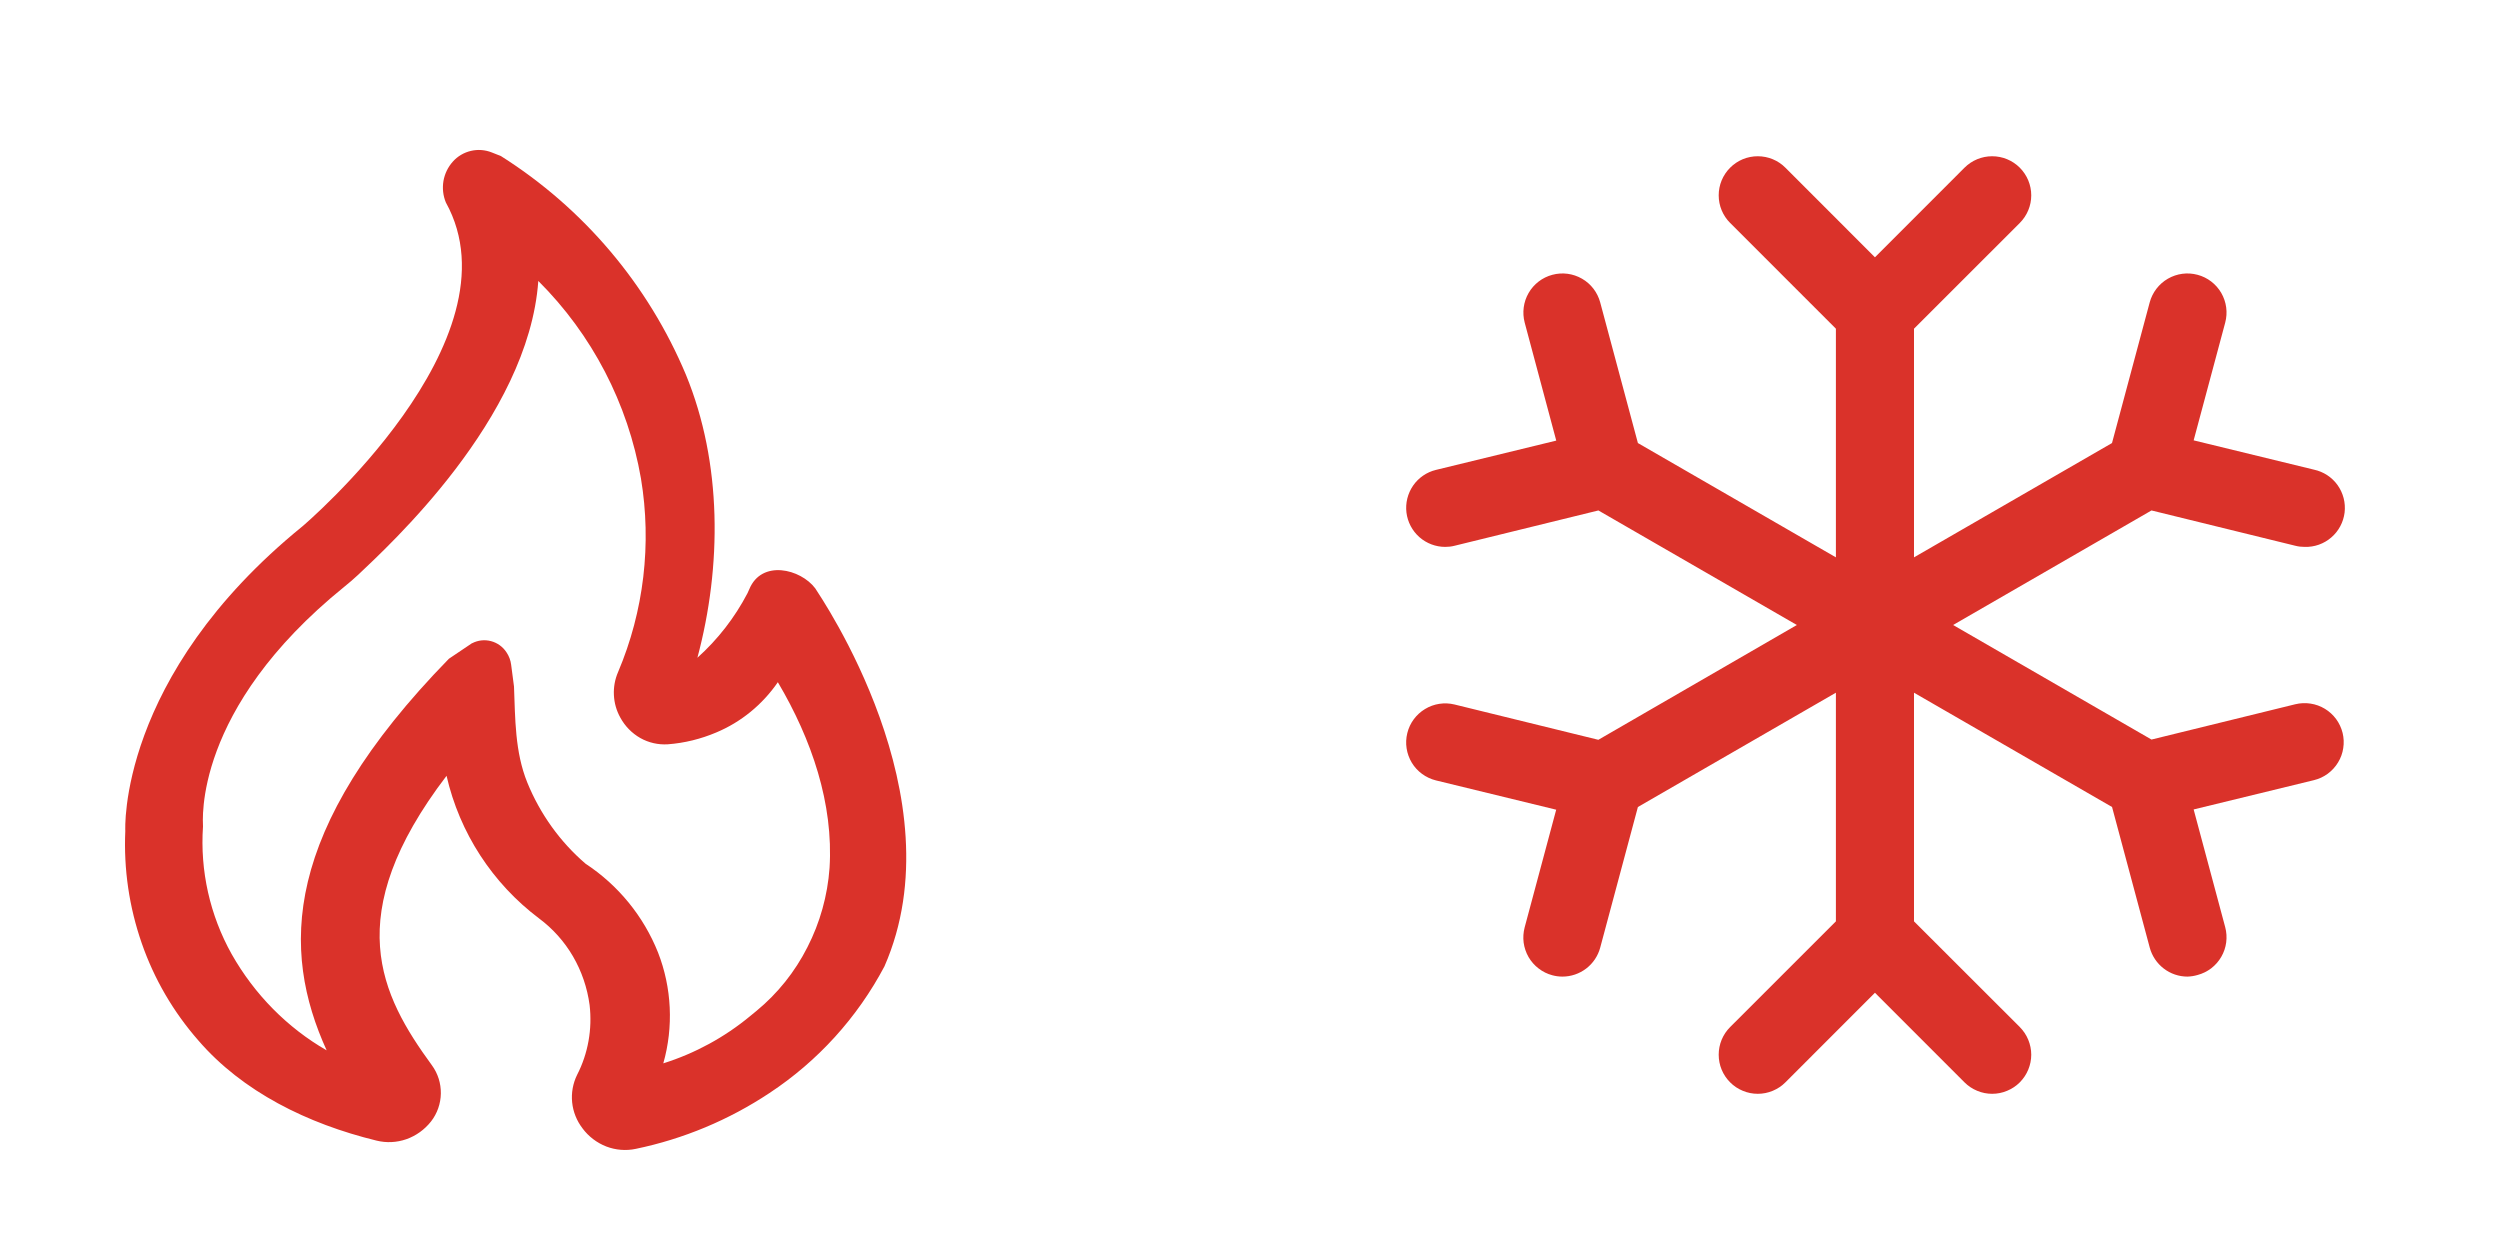
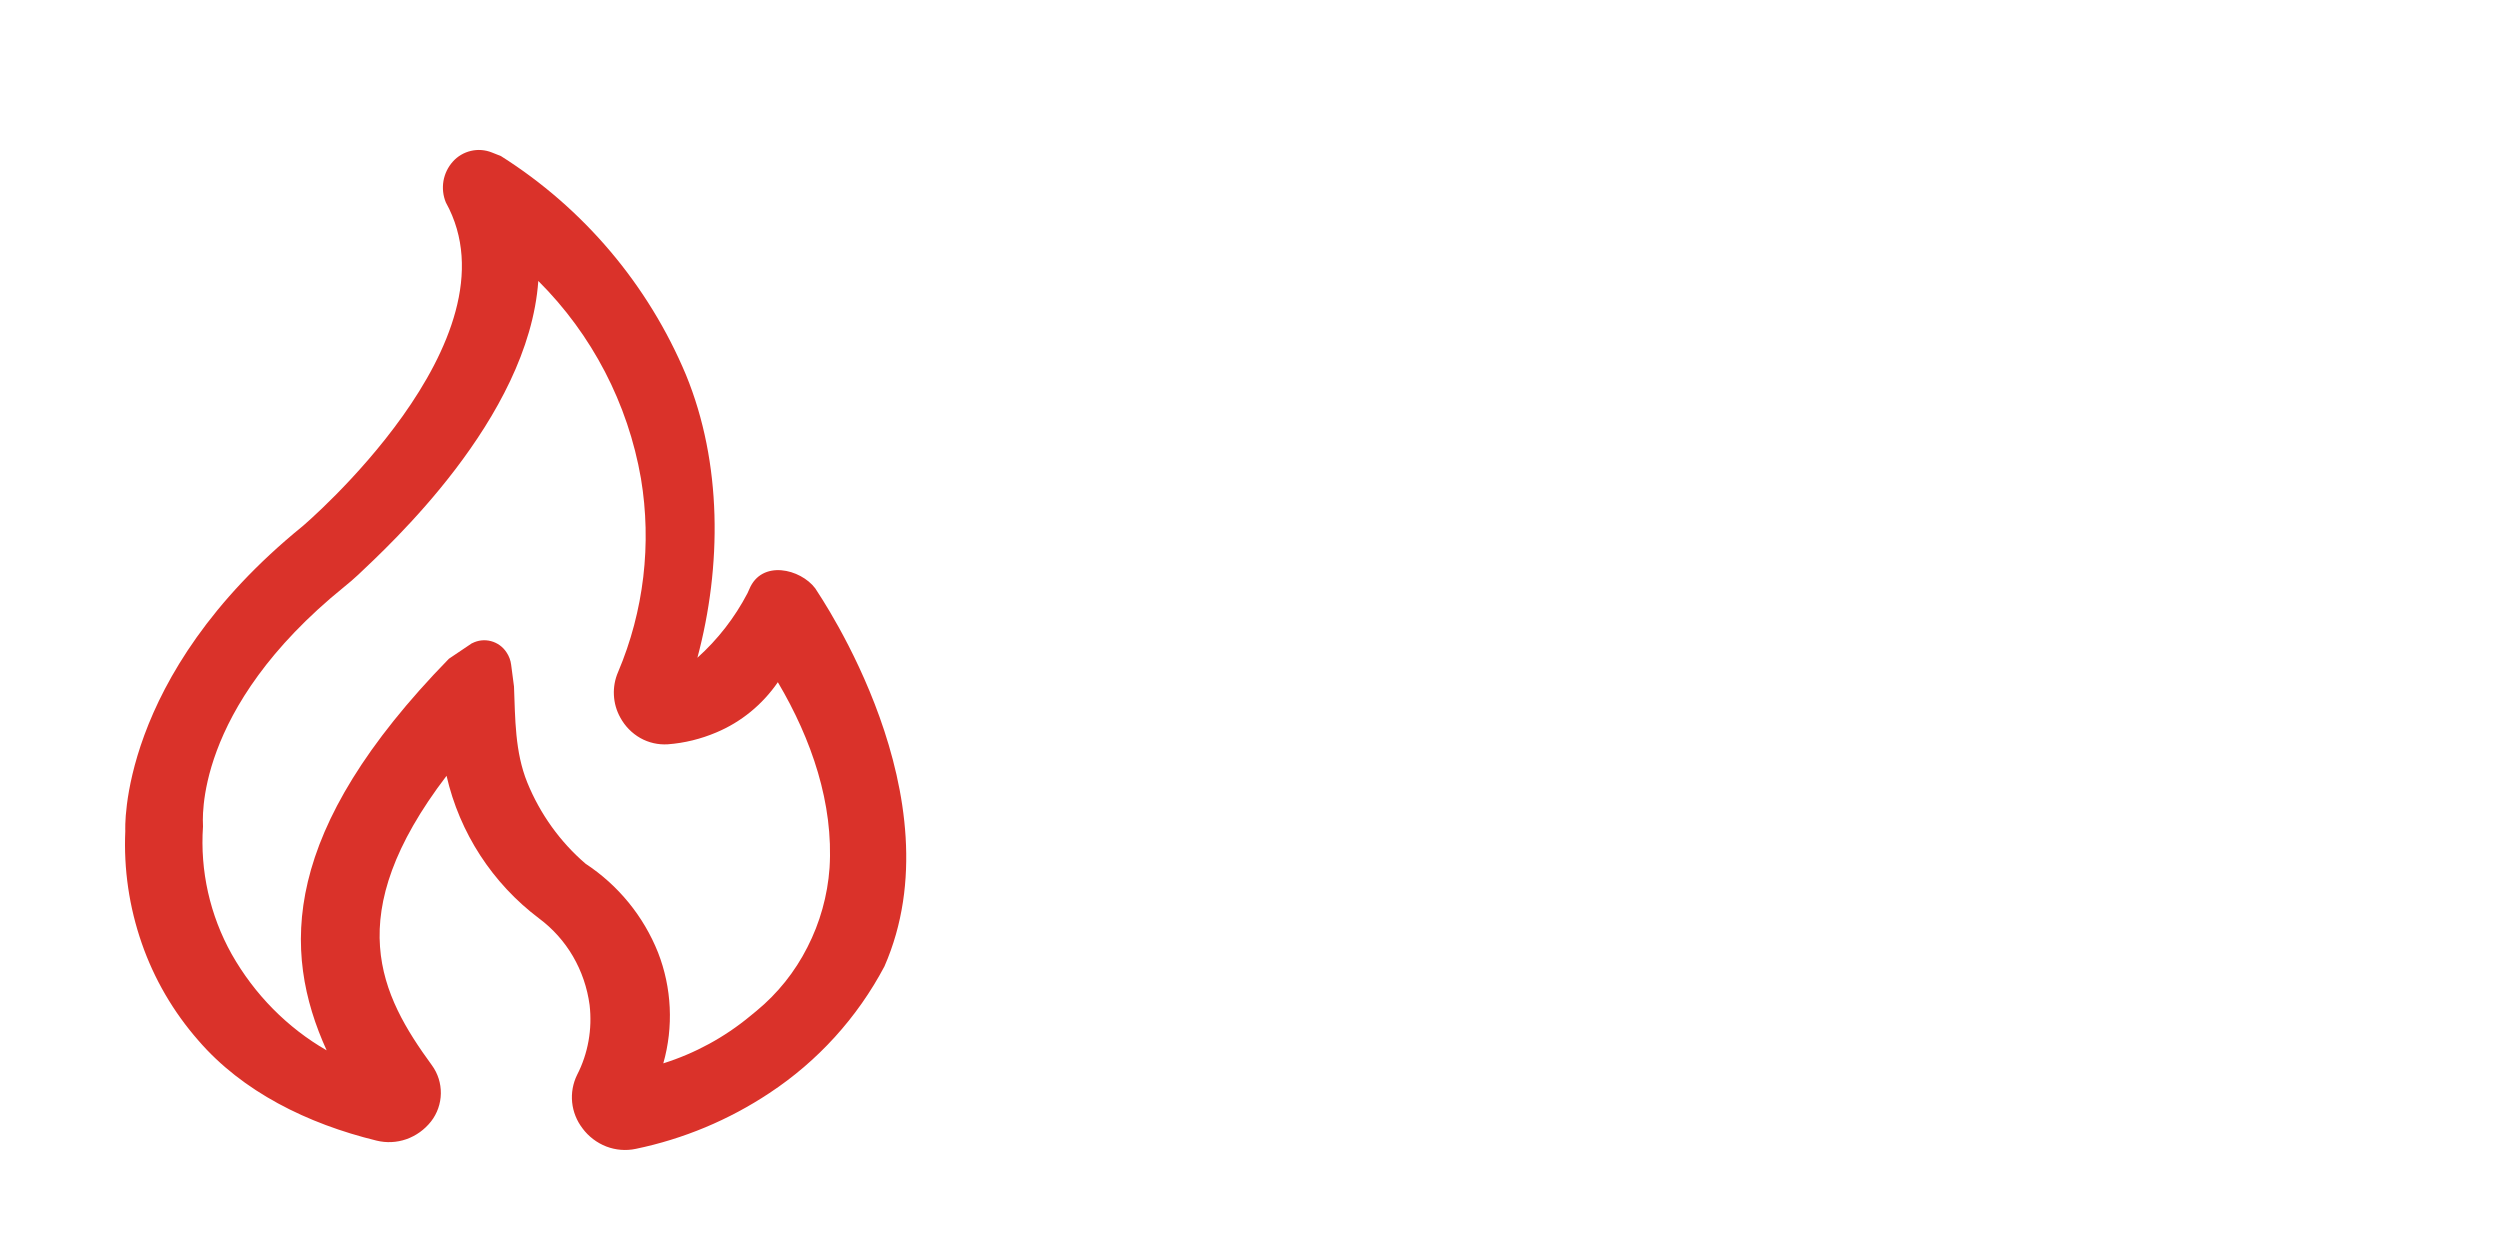
<svg xmlns="http://www.w3.org/2000/svg" width="50" height="25" viewBox="0 0 50 25" fill="none">
  <path d="M11.65 22.566C11.534 22.416 11.462 22.236 11.443 22.047C11.424 21.858 11.458 21.668 11.542 21.497C11.762 21.07 11.848 20.581 11.792 20.1C11.746 19.756 11.633 19.425 11.459 19.126C11.287 18.831 11.056 18.573 10.782 18.369C9.848 17.666 9.192 16.656 8.931 15.516C6.796 18.315 7.615 19.904 8.637 21.304C8.757 21.468 8.82 21.666 8.817 21.87C8.814 22.073 8.745 22.27 8.62 22.43C8.492 22.592 8.322 22.715 8.127 22.784C7.935 22.851 7.727 22.861 7.53 22.812C6.148 22.475 4.848 21.832 3.967 20.809C3.468 20.24 3.083 19.58 2.835 18.865C2.584 18.144 2.472 17.381 2.506 16.619C2.506 16.619 2.34 13.54 6.052 10.524C6.052 10.524 10.44 6.801 8.917 4.049C8.861 3.913 8.845 3.765 8.869 3.62C8.894 3.476 8.959 3.341 9.057 3.232C9.152 3.125 9.278 3.051 9.418 3.018C9.557 2.985 9.703 2.996 9.836 3.049L10.018 3.121C11.671 4.166 12.963 5.693 13.719 7.496C14.444 9.262 14.438 11.321 13.948 13.155C14.355 12.79 14.694 12.354 14.95 11.864L14.986 11.784C15.233 11.187 16.012 11.377 16.305 11.767C16.412 11.939 19.17 15.946 17.689 19.327C17.147 20.352 16.356 21.223 15.389 21.861C14.577 22.4 13.67 22.779 12.716 22.977C12.519 23.019 12.314 23.002 12.126 22.93C11.936 22.856 11.771 22.73 11.65 22.567V22.566ZM9.442 12.865C9.559 12.804 9.694 12.789 9.821 12.823C9.949 12.857 10.059 12.937 10.13 13.047C10.18 13.121 10.212 13.205 10.223 13.295L10.28 13.731C10.305 14.37 10.297 15.037 10.546 15.651C10.803 16.281 11.204 16.839 11.711 17.274C12.365 17.704 12.871 18.324 13.161 19.051C13.436 19.756 13.473 20.539 13.266 21.267C13.901 21.067 14.491 20.746 15.004 20.321L15.132 20.216C15.552 19.87 15.899 19.437 16.148 18.945C16.4 18.454 16.551 17.914 16.591 17.359C16.672 16.077 16.236 14.791 15.557 13.644C15.247 14.094 14.82 14.442 14.326 14.649C14.017 14.78 13.69 14.861 13.356 14.886C13.165 14.898 12.974 14.855 12.807 14.761C12.638 14.665 12.499 14.523 12.406 14.351C12.329 14.213 12.285 14.059 12.278 13.9C12.27 13.742 12.299 13.585 12.362 13.44C12.877 12.225 13.037 10.877 12.819 9.569C12.559 8.071 11.842 6.691 10.766 5.619C10.571 8.375 7.745 10.941 7.165 11.494C7.075 11.578 6.981 11.659 6.885 11.736C3.852 14.192 4.06 16.43 4.06 16.529C3.999 17.417 4.199 18.305 4.633 19.082C5.09 19.889 5.746 20.554 6.533 21.007C5.625 19.01 5.625 16.612 8.978 13.175L9.443 12.862L9.442 12.865Z" fill="#DA322A" />
-   <path d="M46.852 14.658C46.876 14.757 46.881 14.861 46.865 14.962C46.85 15.064 46.815 15.161 46.761 15.249C46.708 15.337 46.638 15.413 46.556 15.474C46.473 15.535 46.379 15.579 46.279 15.603L43.873 16.189L44.504 18.543C44.531 18.642 44.537 18.746 44.524 18.848C44.511 18.949 44.477 19.048 44.426 19.136C44.375 19.225 44.306 19.303 44.225 19.366C44.143 19.428 44.05 19.474 43.951 19.5C43.886 19.519 43.818 19.53 43.749 19.532C43.577 19.532 43.41 19.475 43.274 19.37C43.138 19.265 43.04 19.119 42.995 18.953L42.241 16.14L38.28 13.854V18.427L40.396 20.541C40.468 20.614 40.526 20.7 40.565 20.795C40.604 20.89 40.625 20.991 40.625 21.094C40.625 21.197 40.604 21.299 40.565 21.393C40.526 21.488 40.468 21.574 40.396 21.647C40.323 21.72 40.237 21.777 40.142 21.816C40.047 21.856 39.946 21.876 39.843 21.876C39.74 21.876 39.639 21.856 39.544 21.816C39.449 21.777 39.363 21.72 39.29 21.647L37.499 19.855L35.708 21.647C35.636 21.72 35.549 21.777 35.455 21.816C35.36 21.856 35.258 21.876 35.155 21.876C35.053 21.876 34.951 21.856 34.856 21.816C34.761 21.777 34.675 21.72 34.603 21.647C34.53 21.574 34.472 21.488 34.433 21.393C34.394 21.299 34.374 21.197 34.374 21.094C34.374 20.991 34.394 20.89 34.433 20.795C34.472 20.7 34.53 20.614 34.603 20.541L36.718 18.427V13.854L32.758 16.14L32.004 18.953C31.959 19.119 31.861 19.266 31.725 19.37C31.588 19.475 31.421 19.532 31.249 19.532C31.181 19.532 31.112 19.523 31.046 19.505C30.947 19.479 30.854 19.433 30.773 19.37C30.691 19.308 30.623 19.23 30.571 19.141C30.52 19.052 30.487 18.954 30.473 18.853C30.46 18.751 30.467 18.647 30.493 18.548L31.124 16.194L28.718 15.608C28.517 15.558 28.343 15.431 28.236 15.254C28.129 15.076 28.096 14.864 28.146 14.662C28.195 14.461 28.323 14.288 28.5 14.181C28.677 14.073 28.89 14.041 29.091 14.09L31.967 14.796L35.937 12.5L31.968 10.209L29.092 10.915C29.031 10.931 28.968 10.938 28.905 10.938C28.714 10.938 28.53 10.868 28.387 10.742C28.244 10.615 28.152 10.44 28.129 10.251C28.106 10.061 28.154 9.87 28.262 9.712C28.371 9.555 28.533 9.443 28.719 9.398L31.125 8.812L30.494 6.453C30.441 6.252 30.469 6.039 30.572 5.86C30.676 5.68 30.847 5.549 31.047 5.496C31.247 5.442 31.46 5.47 31.64 5.574C31.82 5.677 31.95 5.848 32.004 6.048L32.758 8.861L36.718 11.147V6.574L34.603 4.459C34.456 4.313 34.374 4.114 34.374 3.907C34.374 3.804 34.394 3.702 34.433 3.608C34.472 3.513 34.53 3.427 34.603 3.354C34.675 3.281 34.761 3.224 34.856 3.184C34.951 3.145 35.053 3.125 35.155 3.125C35.363 3.125 35.562 3.207 35.708 3.354L37.499 5.146L39.29 3.354C39.437 3.207 39.636 3.125 39.843 3.125C40.05 3.125 40.249 3.207 40.396 3.354C40.542 3.501 40.625 3.699 40.625 3.907C40.625 4.114 40.542 4.313 40.396 4.459L38.28 6.574V11.147L42.24 8.861L42.994 6.048C43.048 5.848 43.179 5.677 43.358 5.574C43.538 5.47 43.751 5.442 43.951 5.496C44.151 5.549 44.322 5.68 44.426 5.86C44.529 6.039 44.558 6.252 44.504 6.453L43.873 8.807L46.279 9.393C46.47 9.434 46.639 9.544 46.752 9.703C46.865 9.862 46.915 10.057 46.892 10.251C46.868 10.444 46.774 10.622 46.626 10.749C46.478 10.877 46.288 10.944 46.093 10.938C46.03 10.938 45.967 10.931 45.906 10.915L43.03 10.209L39.062 12.5L43.03 14.791L45.906 14.085C46.006 14.061 46.109 14.056 46.211 14.072C46.312 14.087 46.41 14.123 46.498 14.176C46.585 14.229 46.662 14.299 46.723 14.382C46.783 14.464 46.827 14.558 46.852 14.658Z" fill="#DA322A" />
</svg>